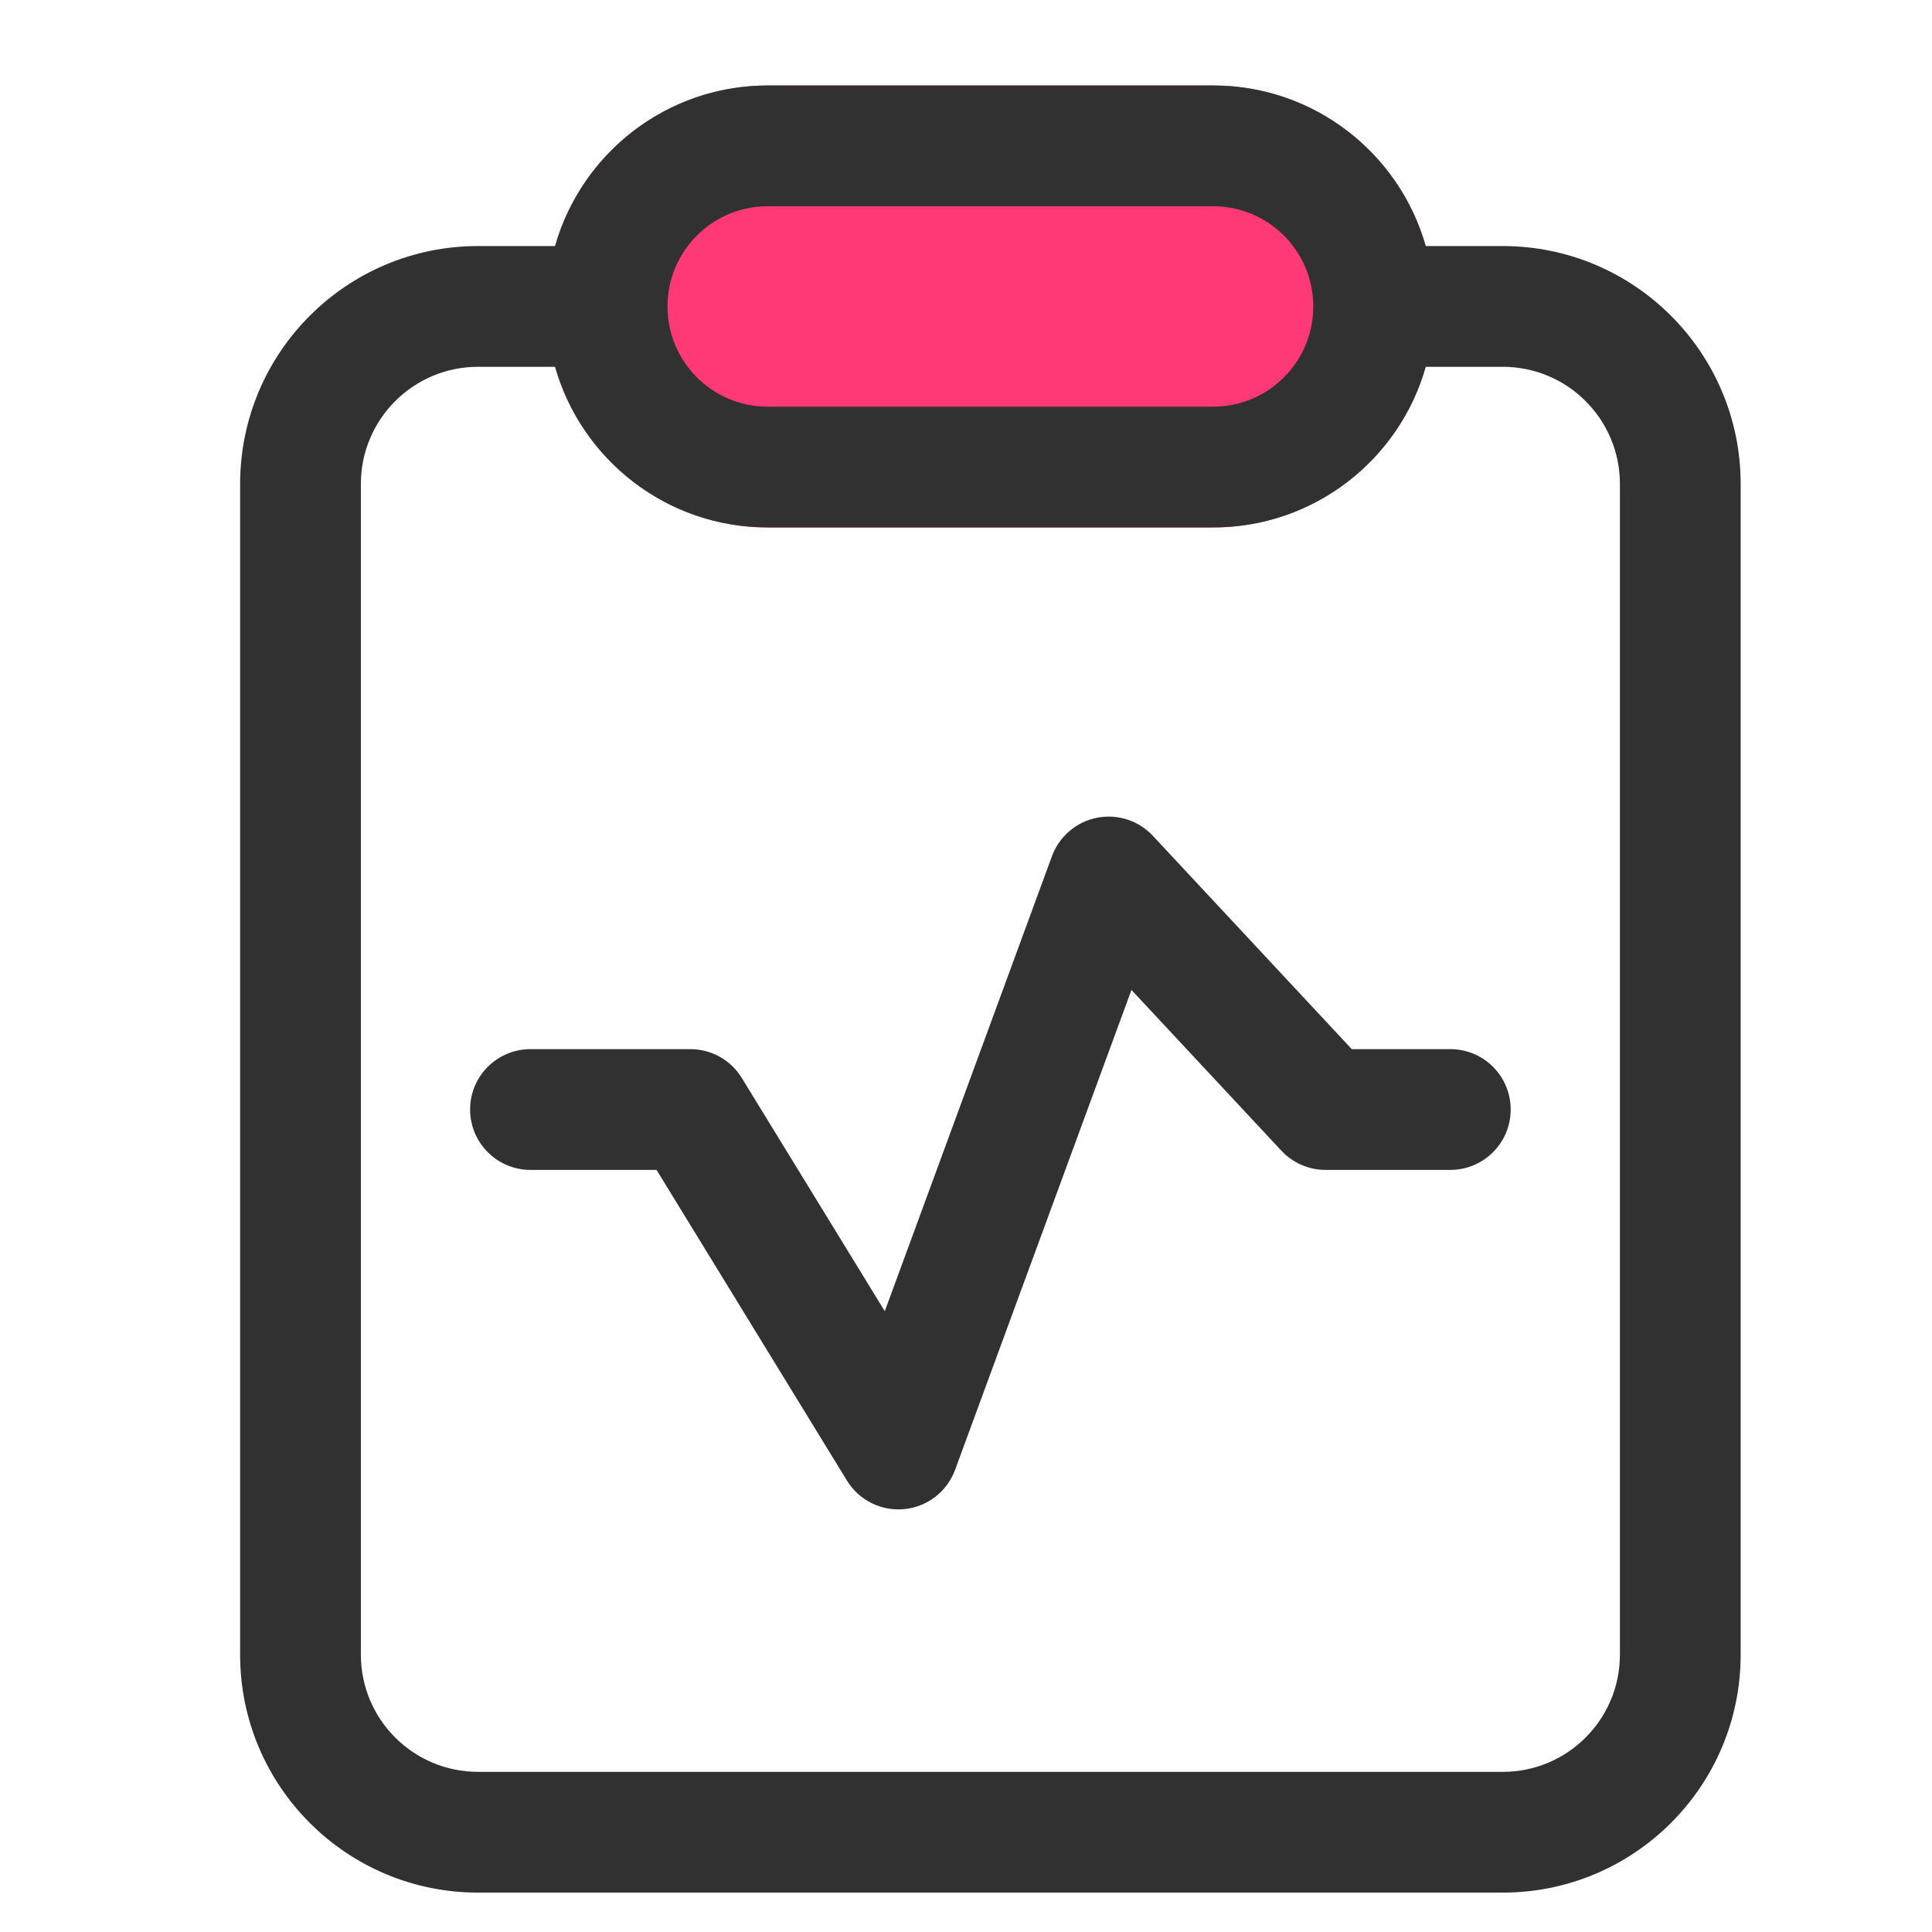
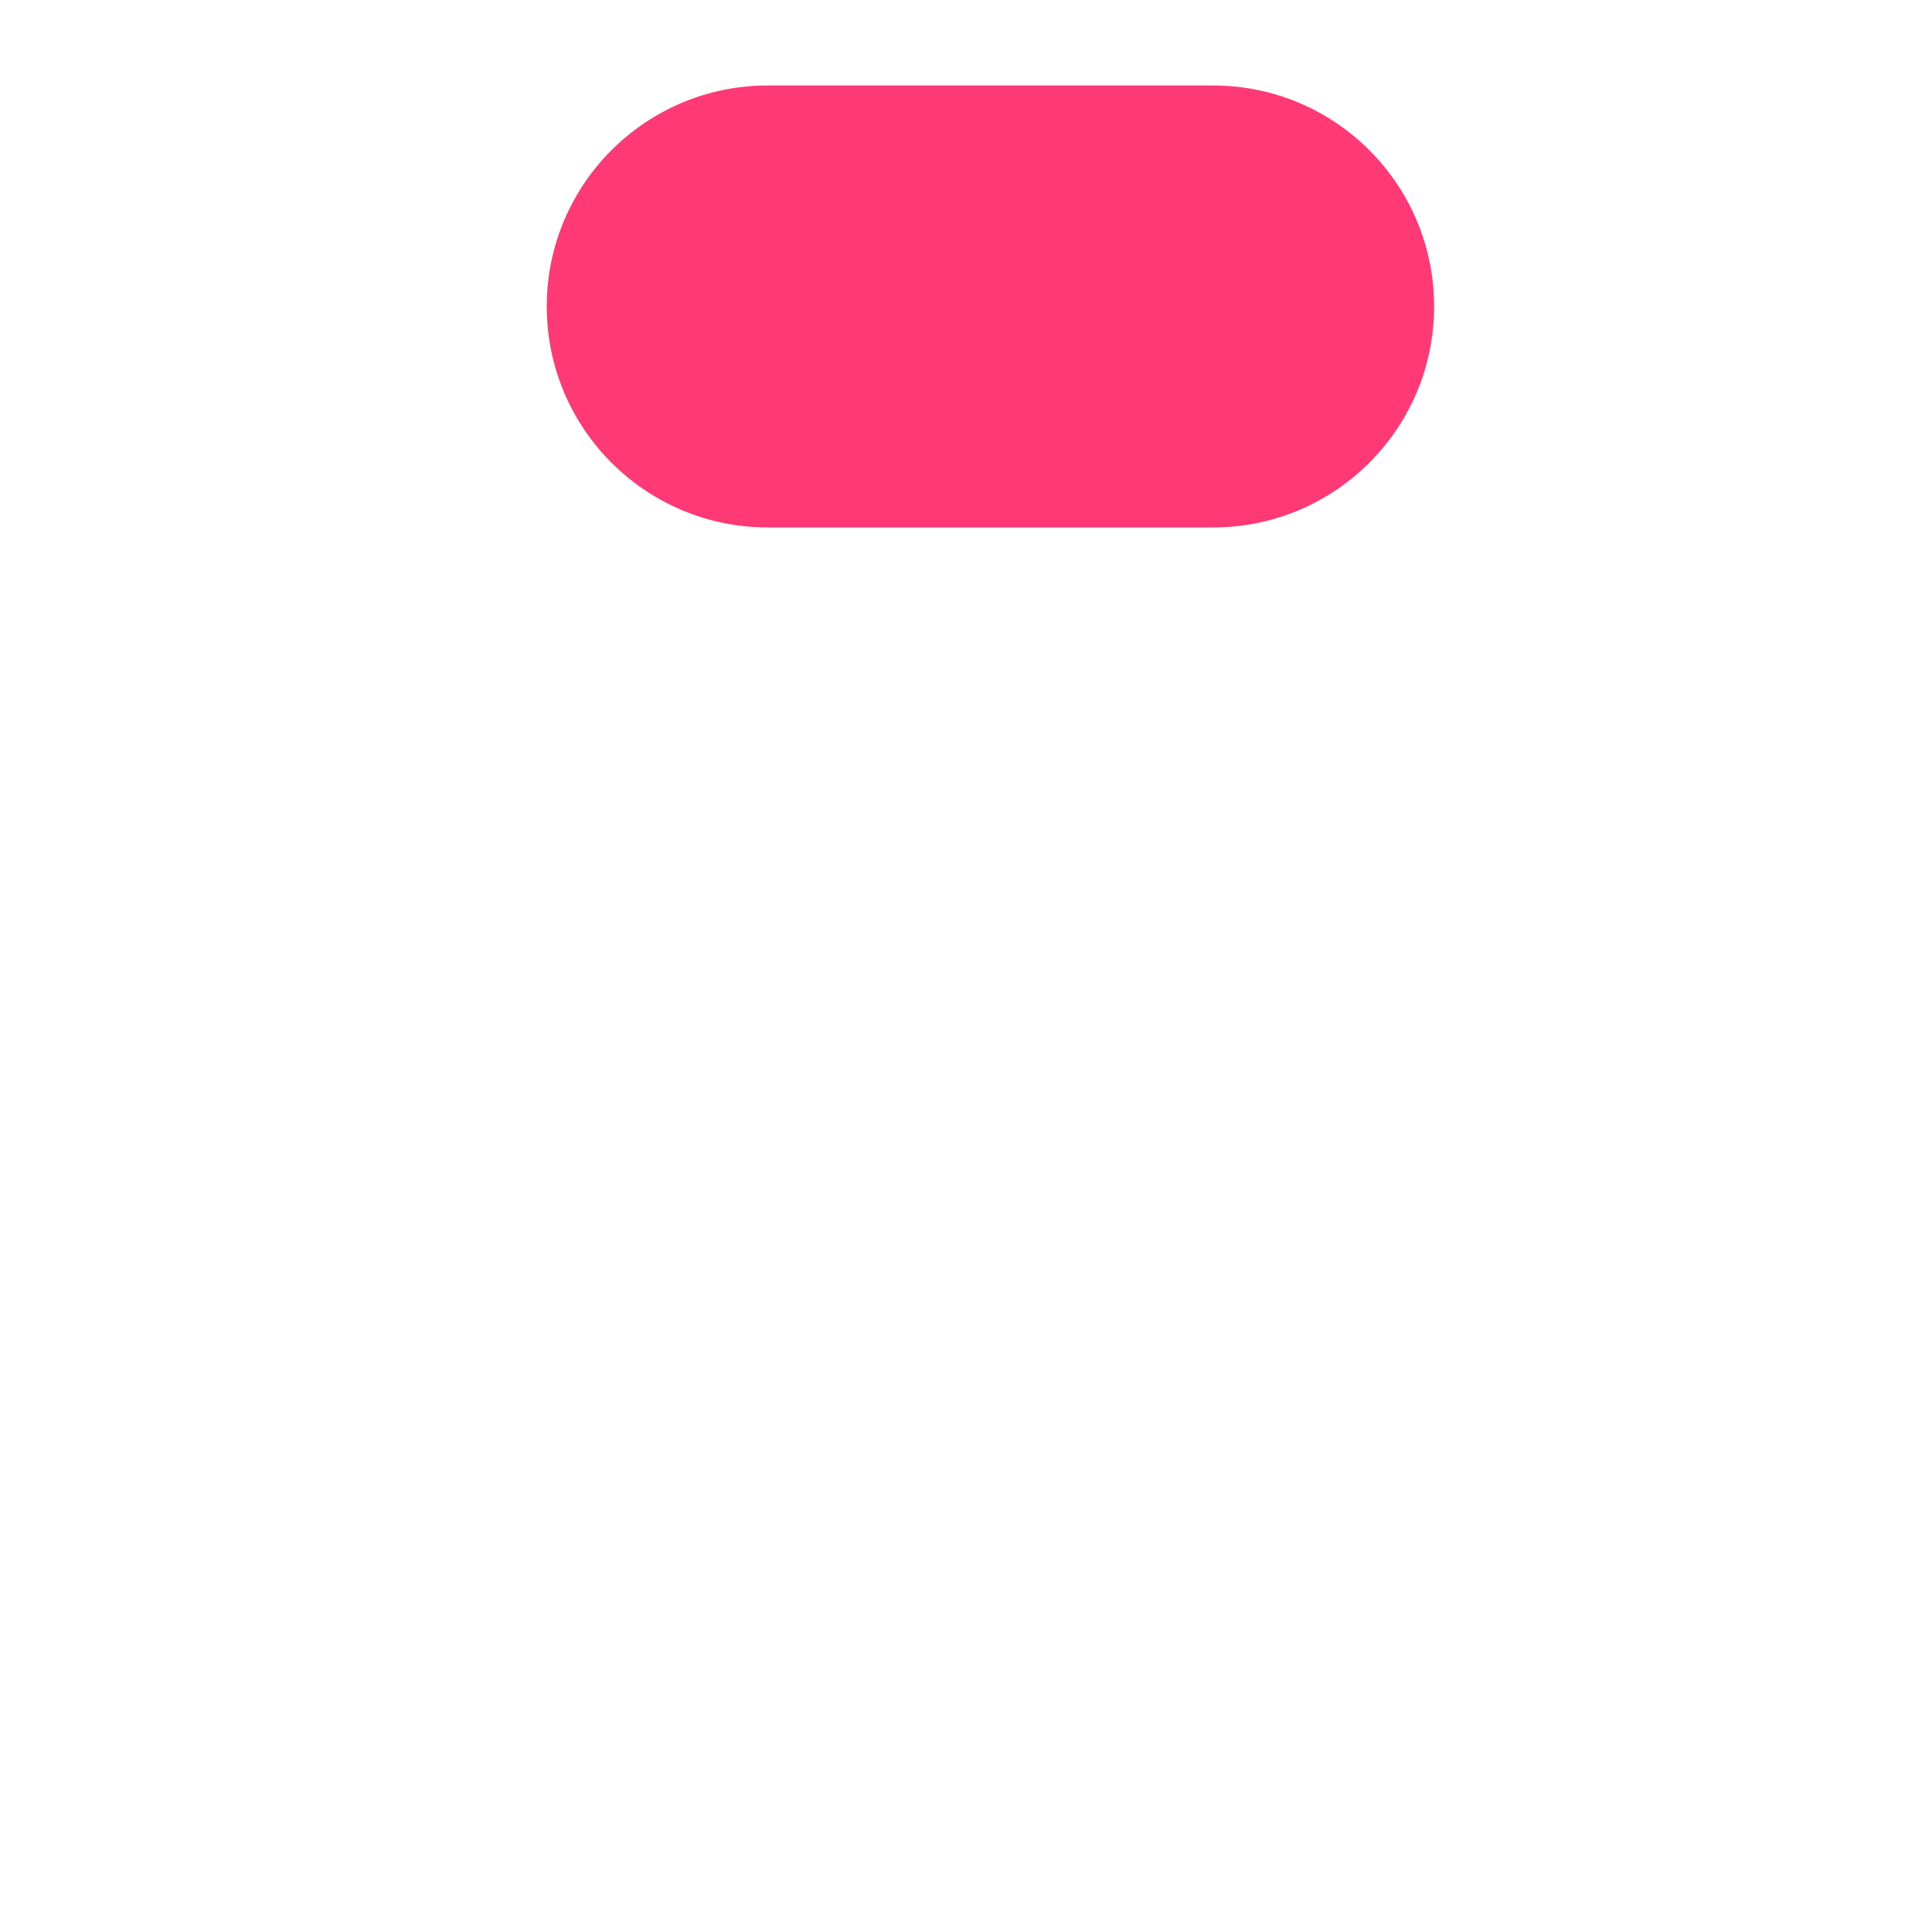
<svg xmlns="http://www.w3.org/2000/svg" width="28" height="28" viewBox="0 0 28 28" fill="none">
  <path d="M7.924 4.441C7.924 2.673 9.358 1.239 11.127 1.239H17.581C19.35 1.239 20.784 2.673 20.784 4.441C20.784 6.21 19.35 7.644 17.581 7.644H11.127C9.358 7.644 7.924 6.21 7.924 4.441Z" fill="#FF3975" />
-   <path fill-rule="evenodd" clip-rule="evenodd" d="M6.928 5.316H8.045C8.426 6.66 9.661 7.644 11.127 7.644H17.581C19.046 7.644 20.282 6.66 20.662 5.316H21.779C22.717 5.316 23.477 6.076 23.477 7.014V23.981C23.477 24.919 22.717 25.679 21.779 25.679H6.928C5.991 25.679 5.23 24.919 5.23 23.981V7.014C5.23 6.076 5.991 5.316 6.928 5.316ZM21.779 3.566H20.662C20.282 2.223 19.046 1.239 17.581 1.239H11.127C9.661 1.239 8.426 2.223 8.045 3.566H6.928C5.024 3.566 3.48 5.11 3.48 7.014V23.981C3.48 25.886 5.024 27.429 6.928 27.429H21.779C23.683 27.429 25.227 25.886 25.227 23.981V7.014C25.227 5.11 23.683 3.566 21.779 3.566ZM11.127 2.989C10.325 2.989 9.674 3.639 9.674 4.441C9.674 5.244 10.325 5.894 11.127 5.894H17.581C18.383 5.894 19.033 5.244 19.033 4.441C19.033 3.639 18.383 2.989 17.581 2.989H11.127ZM16.708 12.113C16.5 11.891 16.193 11.792 15.895 11.852C15.597 11.912 15.351 12.123 15.246 12.408L12.823 19.003L10.751 15.623C10.592 15.363 10.31 15.205 10.005 15.205H7.688C7.205 15.205 6.813 15.596 6.813 16.08C6.813 16.563 7.205 16.955 7.688 16.955H9.515L12.275 21.458C12.45 21.744 12.773 21.904 13.107 21.871C13.441 21.838 13.726 21.617 13.842 21.302L16.398 14.347L18.57 16.676C18.736 16.854 18.968 16.955 19.21 16.955H21.019C21.503 16.955 21.894 16.563 21.894 16.08C21.894 15.596 21.503 15.205 21.019 15.205H19.591L16.708 12.113Z" fill="#313131" />
</svg>